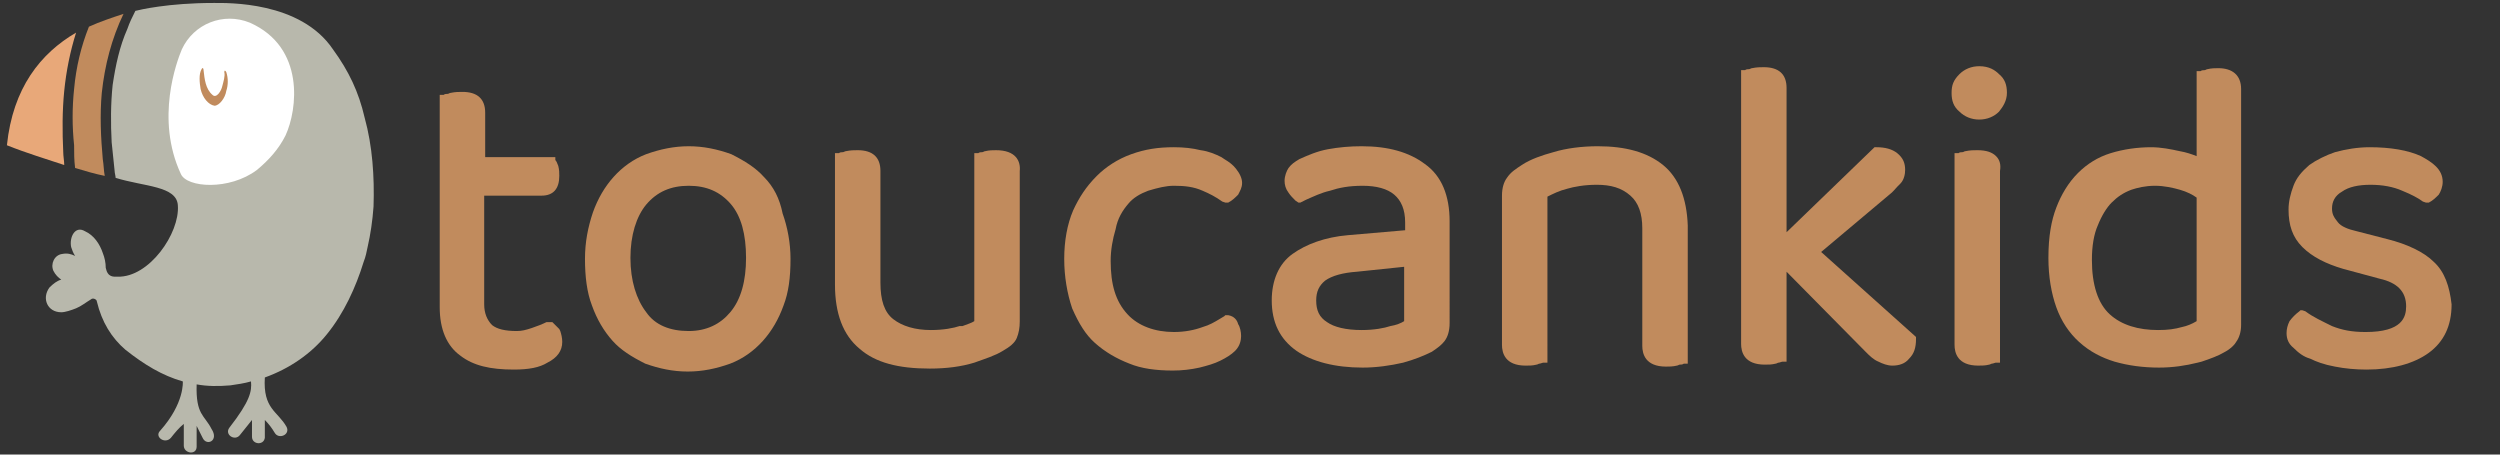
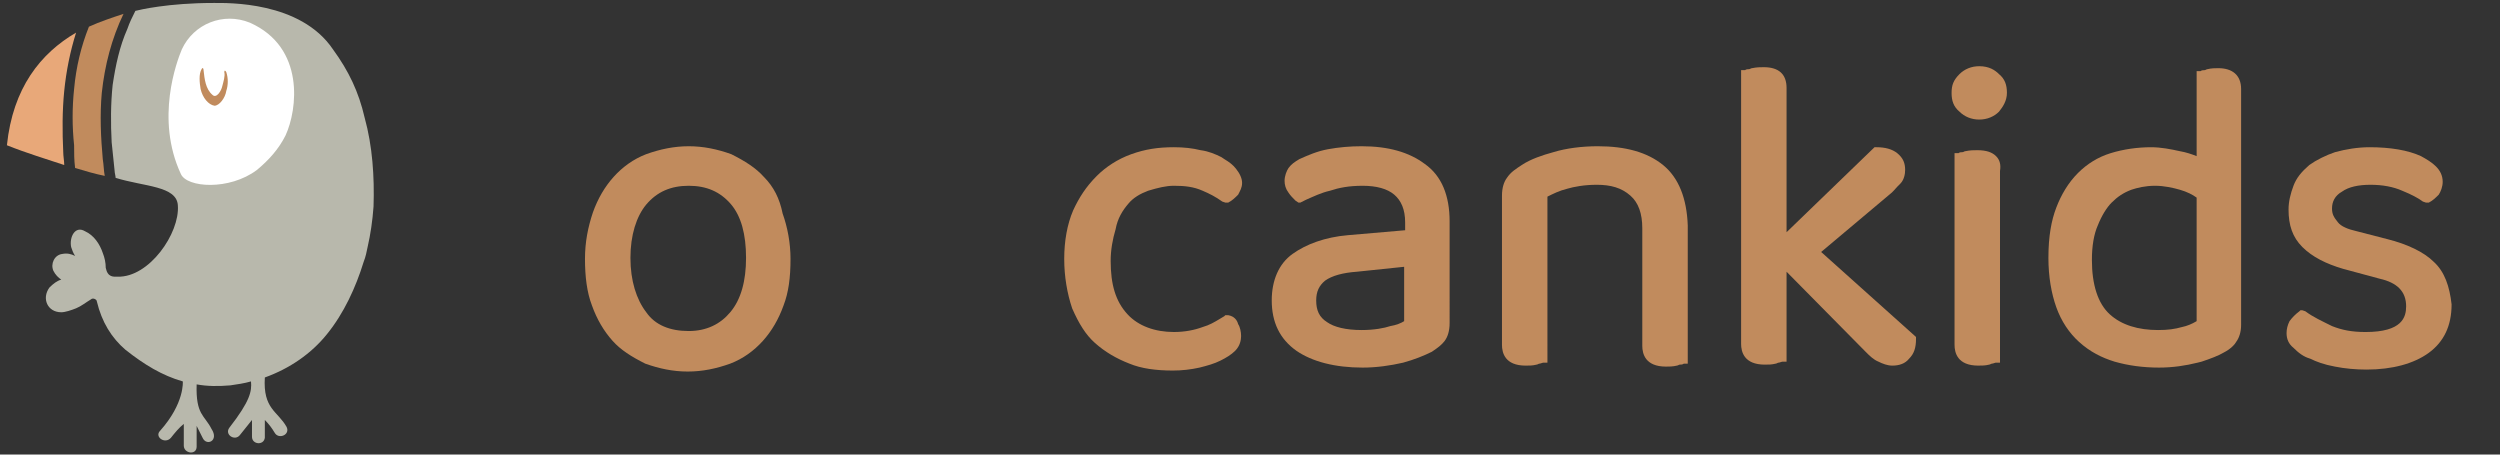
<svg xmlns="http://www.w3.org/2000/svg" version="1.1" id="Слой_1" x="0px" y="0px" viewBox="0 0 253 46" style="enable-background:new 0 0 253 46;" xml:space="preserve">
  <rect x="0" y="0" width="253" height="46" fill="#333333" stroke="none" />
  <style type="text/css">
	.st0{fill:#FFFFFF;}
	.st1{fill:#E8A879;}
	.st2{fill:#C18B5D;}
	.st3{fill:#B19B54;}
	.st4{fill:#B8B8AC;}
</style>
  <g>
    <ellipse class="st0" cx="23" cy="10.7" rx="8" ry="9.5" />
    <g>
      <path class="st1" d="M6.4,15.4c0,0.4,0.1,0.9,0.1,1.3c-1.8-0.6-3.8-1.2-5.8-2c0.6-5.8,3.4-9.3,7-11.4c-0.6,1.9-1,3.9-1.2,5.9    S6.3,13.3,6.4,15.4" />
      <path class="st2" d="M10.4,16.1c0.1,0.6,0.1,1.2,0.2,1.7c-1-0.2-2-0.5-3-0.8c-0.1-0.8-0.1-1.5-0.1-2.3c-0.2-1.9-0.2-3.8,0-5.7    C7.7,6.8,8.2,4.7,9,2.7c1.1-0.5,2.3-0.9,3.5-1.3c-1.2,2.5-1.9,5.2-2.2,8C10.1,11.6,10.2,13.9,10.4,16.1" />
      <path class="st3" d="M18.2,17.7C18.4,18.1,18.3,18.2,18.2,17.7" />
      <g>
        <path class="st2" d="M20.3,9c-0.1-0.6-0.2-1.5,0.1-2c0.1-0.2,0.2-0.1,0.2,0.1C20.7,8,20.8,9,21.5,9.6c0.4,0.4,0.9-0.4,1-0.9     c0.1-0.4,0.3-1,0.2-1.4c0-0.2,0.1-0.2,0.2,0c0.2,0.6,0.2,1.3,0,1.9c-0.1,0.7-0.7,1.5-1.2,1.5C21.1,10.6,20.5,9.9,20.3,9" />
        <path class="st4" d="M36.9,11.9c-0.6-2.6-1.6-4.7-3.2-6.9C30.4,0.1,23,0.3,21.6,0.3c-4.6,0-7.5,0.7-7.9,0.8     c-0.3,0.6-0.6,1.2-0.8,1.8c-0.8,1.8-1.2,3.7-1.5,5.7c-0.2,1.9-0.2,3.9-0.1,5.8c0.1,1,0.2,2,0.3,2.9c0,0.2,0.1,0.5,0.1,0.7     c2.9,0.9,6.2,0.8,6.3,2.8c0.2,2.8-2.9,7.3-6.1,7.2c-0.4,0-1,0.1-1.2-0.9c0-0.5-0.1-1-0.3-1.5c-0.3-0.9-0.9-1.8-1.8-2.2     C7.6,22.8,7,24,7.2,25c0.1,0.3,0.2,0.6,0.4,0.9c-0.4-0.2-0.8-0.3-1.3-0.2c-0.8,0.1-1.2,1-0.9,1.7c0.2,0.4,0.5,0.7,0.8,0.9     c-0.4,0.1-0.8,0.4-1.2,0.8c-0.8,1.1-0.2,2.5,1.2,2.5c0.4,0,1-0.2,1.5-0.4c0.5-0.2,1-0.6,1.5-0.9c0.2-0.2,0.6,0,0.6,0.2     c0.5,2.1,1.5,3.7,2.9,4.9c1.9,1.5,3.7,2.6,5.8,3.2c0,0,0.2,2.2-2.3,5c-0.6,0.6,0.5,1.4,1.1,0.7c0.4-0.5,0.8-1,1.3-1.4     c0,0.7,0,1.5,0,2.2c0,0.8,1.3,1,1.3,0.1c0-0.7,0-1.4,0-2.1l0.6,1.2c0.4,0.9,1.7,0.3,0.9-0.9c-0.7-1.4-1.6-1.4-1.5-4.5     c1.1,0.2,2.2,0.2,3.4,0.1c0.7-0.1,1.4-0.2,2.1-0.4c0.1,1-0.1,2-2.2,4.7c-0.5,0.7,0.6,1.4,1.1,0.7c0.4-0.5,0.8-1,1.2-1.5     c0,0.6,0,1.1,0,1.7c0,0.8,1.2,0.9,1.3,0.1c0-0.6,0-1.2,0-1.8c0.4,0.4,0.7,0.8,1,1.3c0.4,0.7,1.6,0.2,1.2-0.6     c-0.9-1.6-2.4-1.8-2.2-5c2.5-0.9,4.7-2.4,6.3-4.4c1.7-2.1,2.9-4.7,3.7-7.3c0.2-0.5,0.3-1,0.4-1.5c0.3-1.3,0.5-2.7,0.6-4.1     C37.9,17.9,37.7,14.8,36.9,11.9z M28.9,13.7c-0.7,1.4-1.7,2.5-2.9,3.5c-2.8,2.1-7.1,1.8-7.7,0.4C15.7,12,17.9,6.2,18.4,5     c1.2-2.6,4.2-3.8,6.9-2.7C30.9,4.8,30.1,11.1,28.9,13.7z" />
      </g>
    </g>
  </g>
  <g>
-     <path class="st2" d="M56.6,33.3l-0.1-0.1c-0.1-0.1-0.2-0.2-0.3-0.3c-0.1-0.1-0.1-0.1-0.2-0.2l-0.1-0.1h-0.4l-0.2,0   c-0.4,0.2-0.9,0.4-1.5,0.6c-0.6,0.2-1,0.3-1.5,0.3c-1.2,0-2-0.2-2.5-0.6c-0.5-0.5-0.8-1.2-0.8-2.1v-11h5.8c1.2,0,1.8-0.7,1.8-2   c0-0.3,0-0.6-0.1-1c-0.1-0.3-0.2-0.5-0.3-0.6v-0.3h-7.1v-4.5c0-1.4-0.8-2.1-2.3-2.1c-0.4,0-0.7,0-1.2,0.1c-0.1,0-0.2,0.1-0.3,0.1   c-0.1,0-0.3,0-0.4,0.1h-0.4v21.5c0,2.2,0.7,3.9,2.1,4.9c1.3,1,3,1.4,5.4,1.4c1.5,0,2.6-0.2,3.4-0.7c1-0.5,1.5-1.2,1.5-2.1   c0-0.4-0.1-0.8-0.2-1.1L56.6,33.3z" />
    <path class="st2" d="M77.3,17.9c-0.8-0.9-1.9-1.6-3.3-2.3c-1.4-0.5-2.8-0.8-4.3-0.8c-1.5,0-2.9,0.3-4.3,0.8   c-1.3,0.5-2.4,1.3-3.3,2.3c-0.9,1-1.6,2.2-2.1,3.6c-0.5,1.5-0.8,3-0.8,4.7c0,1.8,0.2,3.4,0.7,4.7c0.5,1.4,1.2,2.6,2.1,3.6   c0.8,0.9,1.9,1.6,3.3,2.3c1.4,0.5,2.8,0.8,4.3,0.8c1.5,0,2.9-0.3,4.3-0.8c1.3-0.5,2.4-1.3,3.3-2.3c0.9-1,1.6-2.2,2.1-3.6   c0.5-1.3,0.7-2.8,0.7-4.7c0-1.6-0.3-3.2-0.8-4.6C78.9,20.1,78.3,18.9,77.3,17.9z M75.5,26.1c0,2.3-0.5,4.2-1.6,5.5   c-1,1.2-2.4,1.9-4.2,1.9c-1.9,0-3.4-0.6-4.3-1.9c-1-1.3-1.6-3.2-1.6-5.5c0-2.3,0.6-4.2,1.6-5.4c1.1-1.3,2.5-1.9,4.3-1.9   s3.2,0.6,4.3,1.9C75,21.9,75.5,23.7,75.5,26.1z" />
-     <path class="st2" d="M100.8,15.2c-0.3,0-0.7,0-1.1,0.1c-0.1,0-0.2,0.1-0.3,0.1c-0.1,0-0.3,0-0.4,0.1h-0.4v17   c-0.3,0.2-0.7,0.3-1.2,0.5L97.1,33c-0.6,0.2-1.6,0.4-2.9,0.4c-1.6,0-2.9-0.4-3.8-1.1c-0.9-0.7-1.3-1.9-1.3-3.7V17.3   c0-1.4-0.8-2.1-2.3-2.1c-0.4,0-0.7,0-1.2,0.1c-0.1,0-0.2,0.1-0.3,0.1c-0.1,0-0.3,0-0.4,0.1h-0.4v13.3c0,2.9,0.8,5.1,2.5,6.5   c1.6,1.4,3.9,2,7.1,2c1.7,0,3.2-0.2,4.5-0.6c1.1-0.4,2.1-0.7,2.9-1.2c0.7-0.4,1.2-0.8,1.4-1.3c0.2-0.5,0.3-1,0.3-1.7l0-15.2   C103.3,16.3,102.8,15.2,100.8,15.2z" />
    <path class="st2" d="M114.2,20.6c0.5-0.6,1.2-1,2-1.3c1-0.3,1.8-0.5,2.6-0.5c1.1,0,2,0.1,2.9,0.5c0.7,0.3,1.3,0.6,2,1.1l0.3,0.1   h0.1l0.2,0c0.4-0.2,0.7-0.5,1-0.8c0.2-0.4,0.4-0.7,0.4-1.2c0-0.4-0.2-0.9-0.6-1.4c-0.3-0.4-0.7-0.7-1.2-1l-0.3-0.2   c-0.6-0.3-1.3-0.6-2.1-0.7c-0.8-0.2-1.7-0.3-2.7-0.3c-1.6,0-2.9,0.2-4.3,0.7c-1.4,0.5-2.6,1.3-3.5,2.2c-1.1,1.1-1.8,2.2-2.4,3.5   c-0.6,1.4-0.9,3.1-0.9,4.9c0,1.8,0.3,3.5,0.8,5c0.7,1.6,1.4,2.7,2.3,3.5c1,0.9,2.2,1.6,3.5,2.1c1.2,0.5,2.7,0.7,4.4,0.7   c0.9,0,1.8-0.1,2.7-0.3c0.8-0.2,1.5-0.4,2.1-0.7c0.6-0.3,1.1-0.6,1.5-1c0.5-0.5,0.6-1.1,0.6-1.5c0-0.4-0.1-0.9-0.3-1.2   c-0.1-0.4-0.4-0.8-1-0.9l-0.3,0l-0.1,0.1c-0.2,0.1-0.3,0.2-0.5,0.3c-0.5,0.3-1,0.6-1.7,0.8c-0.8,0.3-1.8,0.5-2.9,0.5   c-1.9,0-3.6-0.6-4.7-1.8c-1.2-1.3-1.7-3-1.7-5.4c0-1.1,0.2-2.2,0.5-3.2C113.1,22.1,113.6,21.3,114.2,20.6z" />
    <path class="st2" d="M144.2,16.6c-1.6-1.2-3.7-1.8-6.4-1.8c-1.2,0-2.3,0.1-3.4,0.3c-1.1,0.2-2,0.6-2.9,1c-0.5,0.3-0.8,0.5-1.1,0.9   c-0.2,0.3-0.4,0.8-0.4,1.3c0,0.4,0.1,0.8,0.4,1.2c0.2,0.3,0.4,0.5,0.7,0.8l0.3,0.2h0.2l0.6-0.3c0.7-0.3,1.5-0.7,2.4-0.9   c0.9-0.3,1.9-0.5,3.3-0.5c1.4,0,2.5,0.3,3.2,0.9c0.7,0.6,1.1,1.5,1.1,2.8v0.8l-5.8,0.5c-2.3,0.2-4.2,0.9-5.6,1.9   c-1.4,1-2.1,2.7-2.1,4.7c0,2.2,0.8,3.9,2.5,5.1c1.6,1.1,3.9,1.7,6.7,1.7c1.4,0,2.8-0.2,4.1-0.5c1.1-0.3,2.1-0.7,2.9-1.1   c0.6-0.4,1-0.7,1.3-1.1c0.3-0.4,0.5-1,0.5-1.8V22.4C146.7,19.8,145.9,17.8,144.2,16.6z M142.1,27v5.5c-0.3,0.2-0.8,0.4-1.4,0.5   c-0.6,0.2-1.6,0.4-2.9,0.4c-1.6,0-2.8-0.3-3.5-0.8c-0.8-0.5-1.1-1.2-1.1-2.2c0-0.9,0.3-1.5,0.9-2c0.7-0.5,1.8-0.8,3.2-0.9L142.1,27   z" />
    <path class="st2" d="M168.3,16.7c-1.6-1.3-3.8-1.9-6.6-1.9c-1.6,0-3.2,0.2-4.5,0.6c-1.1,0.3-2.3,0.7-3.2,1.3   c-0.6,0.4-1.1,0.7-1.5,1.3c-0.3,0.4-0.5,1-0.5,1.8v15.1c0,0.8,0.3,2.1,2.4,2.1c0.4,0,0.7,0,1.1-0.1c0.1,0,0.2-0.1,0.3-0.1   c0.1,0,0.3-0.1,0.4-0.1h0.4V19.9c0.6-0.3,1.2-0.6,2-0.8c0.7-0.2,1.7-0.4,3-0.4c1.4,0,2.5,0.3,3.4,1.1c0.8,0.7,1.2,1.8,1.2,3.3V35   c0,0.8,0.3,2.1,2.4,2.1c0.3,0,0.7,0,1.1-0.1c0.1,0,0.2-0.1,0.3-0.1c0.1,0,0.3,0,0.4-0.1h0.4v-14C170.7,20.1,169.9,18,168.3,16.7z" />
    <path class="st2" d="M191.2,19.7c0.4-0.3,0.6-0.6,0.8-0.8c0.1-0.1,0.2-0.2,0.3-0.3c0.4-0.4,0.5-1,0.5-1.4c0-0.7-0.2-1.2-0.8-1.7   c-0.5-0.4-1.2-0.6-2.1-0.6h-0.2l-8.9,8.6V8.9c0-1.4-0.8-2.1-2.3-2.1c-0.4,0-0.7,0-1.2,0.1c-0.1,0-0.2,0.1-0.3,0.1   c-0.1,0-0.3,0-0.4,0.1h-0.4v27.7c0,0.8,0.3,2.1,2.4,2.1c0.4,0,0.7,0,1.1-0.1c0.1,0,0.2-0.1,0.3-0.1c0.1,0,0.3-0.1,0.4-0.1h0.4v-9.1   l8,8.1c0.4,0.4,0.8,0.8,1.3,1c0.4,0.2,0.9,0.4,1.4,0.4c0.7,0,1.3-0.2,1.7-0.7c0.5-0.5,0.7-1.1,0.7-2v-0.2l-9.6-8.6L191.2,19.7z" />
    <path class="st2" d="M200.3,6.7c-0.8,0-1.5,0.3-2,0.8c-0.6,0.6-0.8,1.1-0.8,1.9s0.2,1.4,0.8,1.9c0.5,0.5,1.2,0.8,2,0.8   c0.8,0,1.5-0.3,2-0.8c0.4-0.5,0.8-1.1,0.8-1.9c0-0.8-0.2-1.4-0.8-1.9C201.9,7.1,201.3,6.7,200.3,6.7z" />
    <path class="st2" d="M202,15.8c-0.4-0.4-1-0.6-1.9-0.6c-0.4,0-0.7,0-1.2,0.1c-0.1,0-0.2,0.1-0.3,0.1c-0.1,0-0.3,0-0.4,0.1h-0.4   v19.4c0,0.8,0.3,2.1,2.4,2.1c0.4,0,0.7,0,1.1-0.1c0.1,0,0.2-0.1,0.3-0.1c0.1,0,0.3-0.1,0.4-0.1h0.4l0-19.4   C202.5,16.7,202.4,16.2,202,15.8z" />
    <path class="st2" d="M224.5,6.9c-0.3,0-0.7,0-1.1,0.1c-0.1,0-0.2,0.1-0.3,0.1c-0.1,0-0.3,0-0.4,0.1h-0.4v8.6   c-0.5-0.2-1.1-0.4-1.7-0.5c-0.9-0.2-1.9-0.4-2.9-0.4c-1.4,0-2.8,0.2-4.1,0.6c-1.3,0.4-2.4,1.1-3.3,2c-1,1-1.7,2.2-2.2,3.5   c-0.5,1.3-0.8,2.9-0.8,5.1c0,1.9,0.3,3.6,0.8,5c0.5,1.4,1.3,2.6,2.3,3.5c1.1,1,2.3,1.6,3.6,2c1.4,0.4,2.9,0.6,4.5,0.6   c1.4,0,2.7-0.2,3.9-0.5l0.4-0.1c0.9-0.3,1.7-0.6,2.2-0.9c0.8-0.4,1.2-0.9,1.3-1.1c0.3-0.4,0.5-1,0.5-1.7l0-23.9   C226.8,7.6,225.9,6.9,224.5,6.9z M222.3,20v12.5c-0.5,0.3-1,0.5-1.5,0.6c-0.7,0.2-1.4,0.3-2.4,0.3c-2,0-3.7-0.5-4.9-1.6   c-1.2-1.1-1.8-3-1.8-5.5c0-1.4,0.2-2.6,0.6-3.5c0.4-1,0.9-1.8,1.4-2.3c0.6-0.6,1.2-1,2-1.3c0.6-0.2,1.4-0.4,2.4-0.4   c0.9,0,1.8,0.2,2.5,0.4C221.3,19.4,221.9,19.7,222.3,20z" />
    <path class="st2" d="M246.3,26.5c-1-1-2.7-1.8-4.7-2.3l-3.1-0.8c-0.9-0.2-1.6-0.5-1.9-0.9c-0.4-0.5-0.6-0.8-0.6-1.4   c0-0.7,0.3-1.3,1-1.7c0.7-0.5,1.7-0.7,2.9-0.7c1.2,0,2.3,0.2,3.2,0.6c1,0.4,1.7,0.8,2.1,1.1l0.3,0.1h0.1l0.2,0   c0.4-0.2,0.7-0.5,1-0.8c0.2-0.3,0.4-0.8,0.4-1.3c0-1.3-1.1-2-2.2-2.6c-1.3-0.6-3.1-0.9-5.2-0.9c-1.2,0-2.4,0.2-3.5,0.5   c-0.9,0.3-1.9,0.8-2.6,1.3c-0.8,0.7-1.3,1.3-1.6,2.1c-0.3,0.8-0.5,1.6-0.5,2.4c0,1.6,0.4,2.8,1.4,3.8c1,1,2.4,1.7,4.1,2.2l3.7,1   c1.8,0.4,2.7,1.3,2.7,2.8c0,1.1-0.4,2.6-4.1,2.6c-1.4,0-2.4-0.2-3.4-0.6c-1-0.5-1.9-0.9-2.7-1.5l-0.3-0.1h-0.2l-0.1,0.1   c-0.4,0.3-0.7,0.6-1,1c-0.2,0.4-0.3,0.8-0.3,1.2c0,0.6,0.2,1.1,0.7,1.5c0.5,0.5,1,0.9,1.7,1.1c0.6,0.3,1.4,0.6,2.5,0.8   c1,0.2,2.1,0.3,3.2,0.3c2.6,0,4.8-0.6,6.3-1.7c1.5-1.1,2.3-2.7,2.3-4.9C247.9,29,247.4,27.5,246.3,26.5z" />
  </g>
</svg>